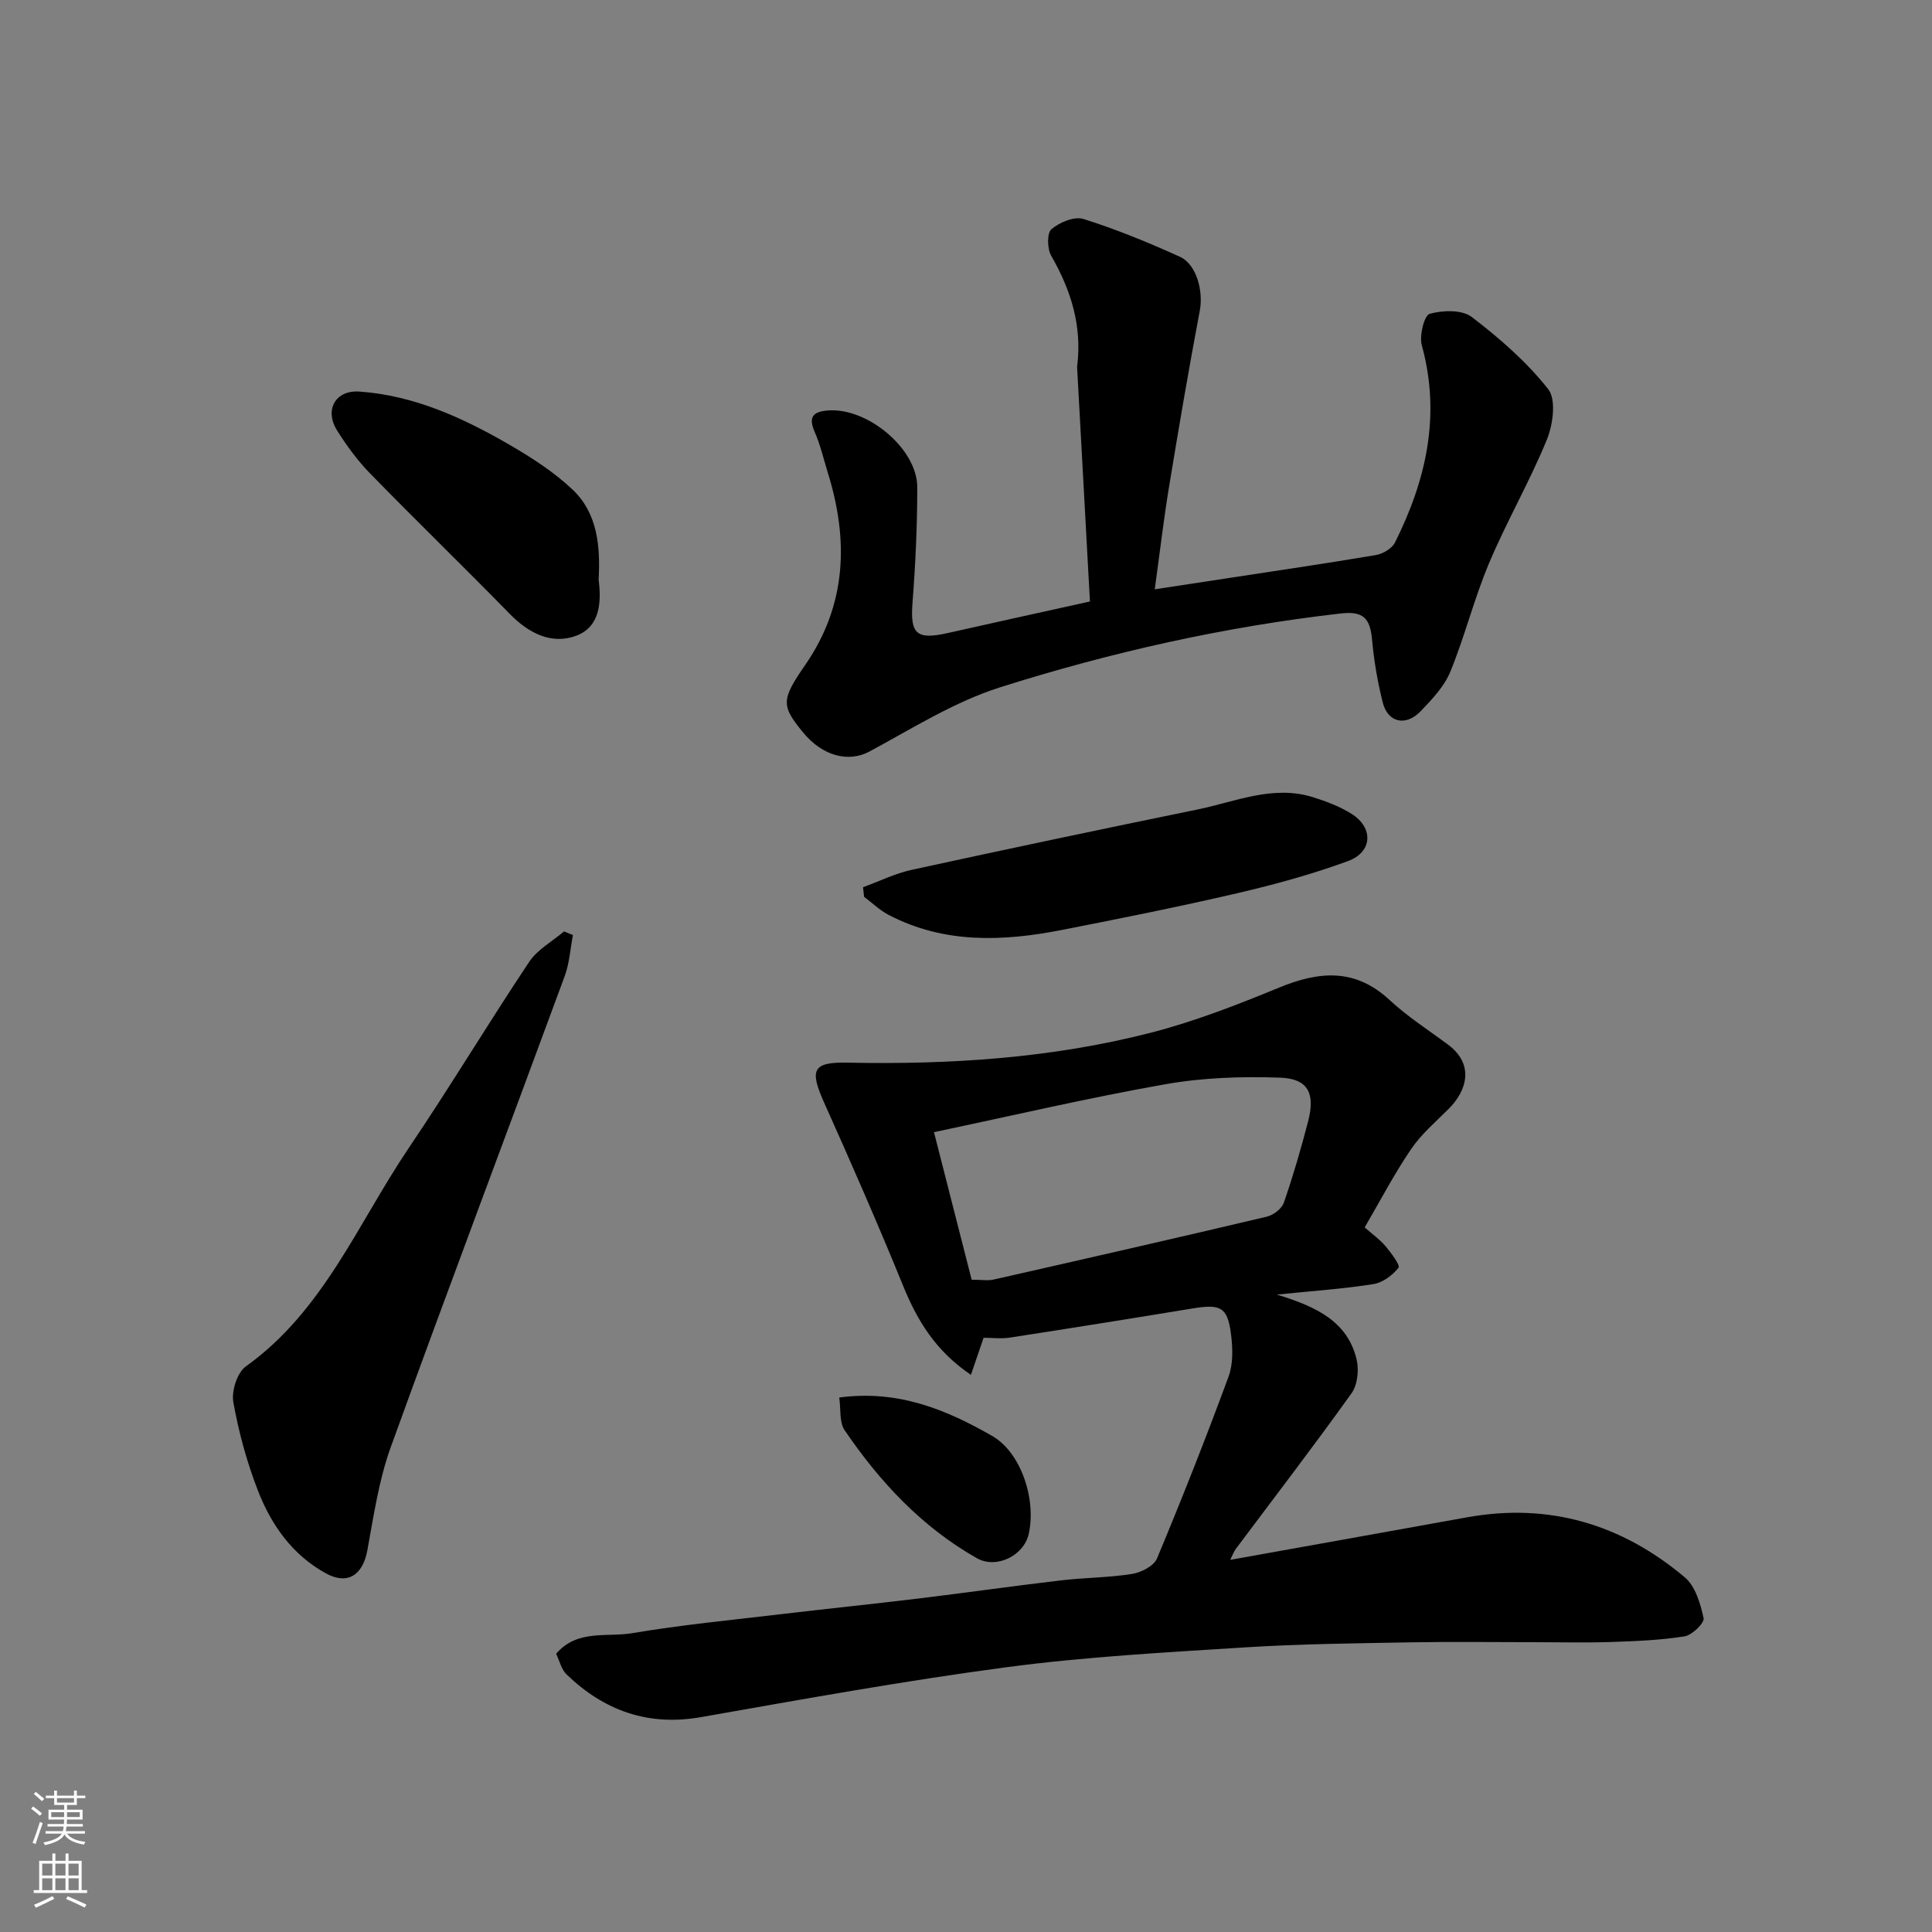
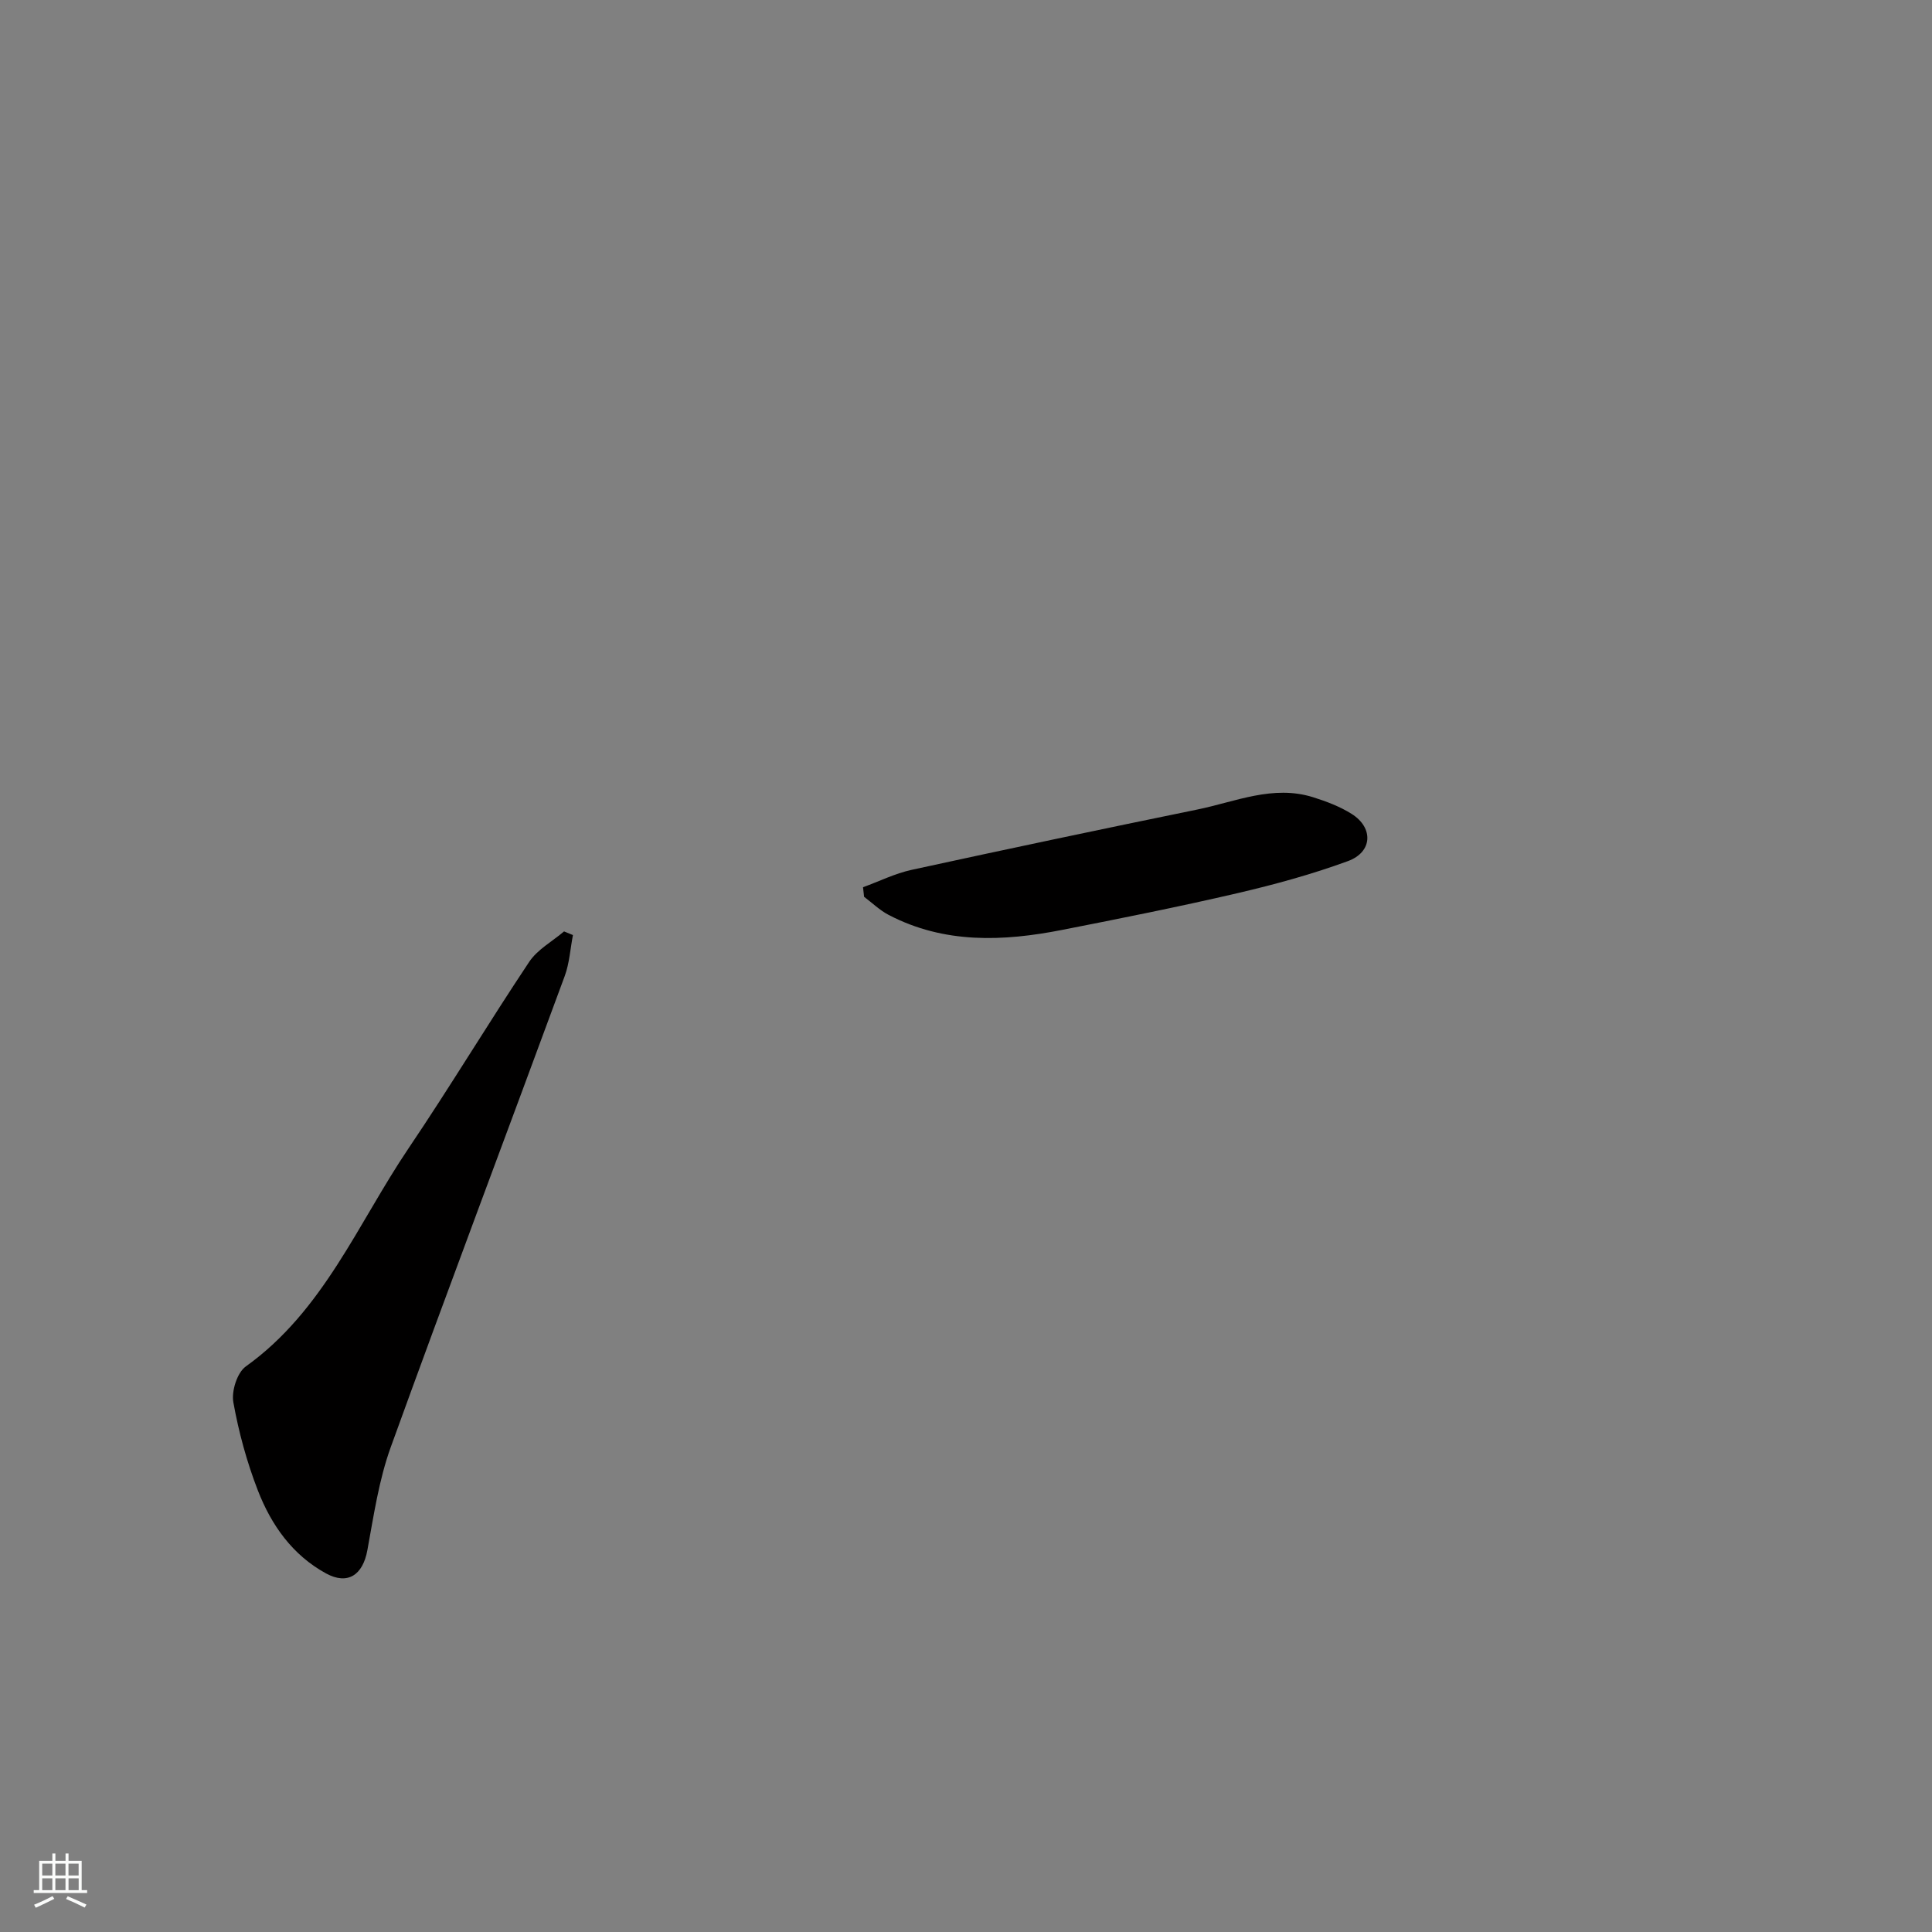
<svg xmlns="http://www.w3.org/2000/svg" enable-background="new 0 0 400 400" viewBox="0 0 400 400">
  <rect x="0" y="0" width="400" height="400" fill="#808080" stroke="none" />
  <g fill="#010000">
-     <path d="m115.14 342.4c4.35-5.12 10.51-3.38 15.76-4.27 10.16-1.72 20.45-2.7 30.69-3.92 9.45-1.12 18.91-2.09 28.35-3.23 9.91-1.2 19.8-2.61 29.72-3.78 4.9-.58 9.89-.56 14.75-1.34 1.88-.3 4.5-1.65 5.14-3.21 5.2-12.44 10.15-24.99 14.81-37.64.98-2.66.87-5.94.5-8.84-.72-5.57-2.15-6.23-8.01-5.26-12.57 2.07-25.15 4.08-37.74 6.02-1.86.29-3.81.04-5.47.04-.75 2.2-1.59 4.68-2.62 7.68-7.34-4.98-11.1-11.24-14.02-18.39-5.21-12.79-10.76-25.45-16.41-38.06-3.02-6.74-2.31-8.34 4.87-8.19 21.15.43 42.17-.91 62.7-6.17 9.09-2.33 17.94-5.78 26.64-9.36 8.33-3.43 15.77-4.07 22.92 2.58 3.69 3.43 8.01 6.19 12.08 9.22 5.51 4.1 3.92 9.53.11 13.32-2.7 2.69-5.68 5.24-7.79 8.36-3.47 5.1-6.33 10.6-9.58 16.16 1.68 1.48 3.18 2.53 4.32 3.89 1.16 1.38 3.08 3.96 2.69 4.45-1.23 1.57-3.28 3.1-5.21 3.4-6.12.98-12.33 1.39-19.98 2.17 8.39 2.55 14.66 5.68 16.51 13.43.52 2.17.19 5.27-1.05 7-7.79 10.9-15.96 21.53-23.99 32.27-.36.48-.56 1.08-1.13 2.22 16.73-3 32.87-5.88 49-8.8 17.04-3.08 32.07 1.43 45.12 12.42 2.19 1.84 3.24 5.46 3.89 8.45.21.99-2.38 3.52-3.94 3.77-5.02.8-10.15.99-15.24 1.17-5.03.17-10.06.04-15.1.04-8.83 0-17.67-.13-26.49.03-11.44.21-22.89.32-34.29 1.05-16.42 1.04-32.89 1.93-49.19 4.09-21.19 2.81-42.25 6.64-63.31 10.34-10.97 1.93-20.04-1.32-27.83-8.82-1.09-1.03-1.45-2.79-2.18-4.29zm86.03-77.45c1.95 0 3.33.25 4.59-.04 18.85-4.27 37.7-8.56 56.51-13.01 1.37-.32 3.11-1.65 3.54-2.91 1.91-5.51 3.54-11.13 5.01-16.78 1.52-5.83.02-8.88-5.76-9.09-7.89-.28-15.97-.02-23.73 1.35-15.98 2.82-31.8 6.53-47.96 9.93 2.43 9.48 5.08 19.86 7.8 30.55z" />
-     <path d="m225.66 124.53c-.89-16.18-1.76-32.19-2.64-48.19-.01-.17-.03-.34-.01-.5 1.06-8.3-1.26-15.74-5.37-22.89-.83-1.45-.9-4.7.05-5.5 1.68-1.42 4.76-2.71 6.64-2.11 6.8 2.14 13.45 4.87 19.95 7.82 3.52 1.6 4.87 7.22 4.13 11.12-2.3 12.17-4.38 24.39-6.39 36.62-1.11 6.76-1.9 13.57-2.94 21.11 4.86-.74 9.58-1.46 14.31-2.18 10.49-1.61 20.99-3.14 31.46-4.91 1.45-.25 3.34-1.35 3.96-2.59 6.48-12.95 9.54-26.36 5.56-40.84-.55-1.99.51-6.21 1.63-6.52 2.7-.75 6.7-.88 8.71.66 5.76 4.39 11.37 9.29 15.83 14.94 1.69 2.14 1 7.3-.26 10.41-3.57 8.73-8.34 16.96-12 25.65-3.08 7.31-5 15.11-8.01 22.45-1.26 3.06-3.79 5.72-6.15 8.18-3.08 3.2-6.79 2.34-7.84-1.82-1.07-4.26-1.82-8.64-2.21-13.01-.4-4.49-1.88-5.94-6.45-5.42-24.04 2.73-47.59 8.02-70.59 15.3-9.47 3-18.18 8.53-27.03 13.29-4.21 2.26-9.61 1.07-13.75-3.98-4.52-5.52-4.55-6.7.44-13.92 8.63-12.48 9.04-25.88 4.69-39.87-.87-2.8-1.52-5.69-2.69-8.36-1.37-3.12-.41-4.25 2.75-4.49 8.17-.62 18.47 7.94 18.47 15.9 0 7.95-.37 15.92-.98 23.85-.51 6.54.77 7.81 7.36 6.32 9.5-2.15 19.01-4.22 29.37-6.52z" />
    <path d="m118.62 193.6c-.55 2.83-.72 5.81-1.7 8.48-11.97 32.51-24.22 64.93-36.01 97.51-2.47 6.82-3.53 14.18-4.85 21.36-.94 5.15-4.07 7.26-8.56 4.81-6.96-3.8-11.34-10.03-14.11-17.17-2.28-5.88-3.97-12.07-5.08-18.27-.41-2.31.79-6.13 2.58-7.41 16.09-11.51 23.19-29.61 33.7-45.17 8.57-12.69 16.47-25.84 24.97-38.59 1.71-2.57 4.78-4.23 7.22-6.31.61.25 1.22.51 1.84.76z" />
    <path d="m178.68 183.69c3.36-1.22 6.62-2.85 10.08-3.6 19.69-4.29 39.41-8.45 59.15-12.49 7.88-1.61 15.63-5.14 23.93-2.55 2.77.87 5.58 1.93 8.02 3.47 4.54 2.87 4.32 7.89-.78 9.76-7.44 2.73-15.15 4.84-22.87 6.64-12.03 2.8-24.15 5.22-36.27 7.6-12.25 2.41-24.43 2.92-35.96-3.1-1.84-.96-3.39-2.48-5.08-3.75-.08-.66-.15-1.32-.22-1.98z" />
-     <path d="m123.94 120.02c.56 4.43.42 9.69-4.61 11.59-5.09 1.92-9.85-.48-13.76-4.48-9.55-9.77-19.36-19.28-28.9-29.06-2.61-2.67-4.88-5.76-6.87-8.93-2.69-4.28-.35-8.42 4.61-8.07 11.32.8 21.42 5.42 31.05 11 4.63 2.69 9.27 5.67 13.12 9.33 5.06 4.82 5.75 11.49 5.36 18.62z" />
-     <path d="m173.76 289.34c12.31-1.64 22.25 2.57 31.65 7.95 6.06 3.47 9.19 13.3 7.56 20.36-1.03 4.46-6.71 7.24-10.74 4.95-11.38-6.46-20.09-15.8-27.36-26.49-1.13-1.64-.76-4.31-1.11-6.77z" />
  </g>
-   <path d="m6.44 374.46.42-.45c.65.47 1.27.95 1.85 1.44l-.45.49c-.65-.56-1.25-1.06-1.82-1.48m.93 7.33-.63-.26c.55-1.36 1.05-2.8 1.52-4.33.19.1.38.19.59.27-.46 1.29-.95 2.73-1.48 4.32m-.38-10.38.44-.42c.43.34 1.01.82 1.74 1.44l-.49.49c-.53-.51-1.09-1.01-1.69-1.51m2.5.35h1.72v-1.04h.59v1.04h3.52v-1.04h.59v1.04h1.75v.53h-1.75v1.42h-2.03v.97h3.22v2.03h-3.24c0 .35-.01.66-.03.93h3.32v.53h-3.37c-.03.27-.08.58-.15.94h3.96v.53h-3.71c.67.92 1.93 1.48 3.79 1.68-.13.24-.23.44-.29.59-2.13-.38-3.48-1.08-4.04-2.12-.43.97-1.77 1.72-4.03 2.23-.09-.19-.2-.37-.33-.55 2.1-.42 3.37-1.03 3.81-1.83h-3.36v-.53h3.58c.08-.29.13-.61.16-.94h-3.33v-.53h3.39c.02-.27.04-.58.04-.93h-3.23v-2.03h3.25v-.97h-2.07v-1.42h-1.73zm1.12 3.44v1h2.65c.01-.3.02-.44.01-.4v-.25-.35zm1.19-2h3.52v-.91h-3.52zm4.71 2h-2.63v.59c0 .15-.01.28-.01.4h2.64z" fill="#fafbfa" />
  <path d="m13.56 383.74h.63v1.52h2.72v6.07h1.13v.6h-11.06v-.6h1.13v-6.07h2.73v-1.52h.63v1.52h2.1v-1.52zm-2.69 8.83.38.56c-1.24.63-2.53 1.25-3.85 1.85-.1-.21-.21-.42-.34-.63 1.36-.55 2.63-1.15 3.81-1.78m-2.13-4.27h2.1v-2.45h-2.1zm0 3.04h2.1v-2.46h-2.1zm2.72-3.04h2.1v-2.45h-2.1zm0 3.04h2.1v-2.46h-2.1zm6.07 3.6c-1.41-.71-2.7-1.3-3.86-1.78l.35-.56c1.45.62 2.75 1.19 3.88 1.72zm-1.25-9.09h-2.1v2.45h2.1zm-2.09 5.49h2.1v-2.46h-2.1z" fill="#fafbfa" />
</svg>